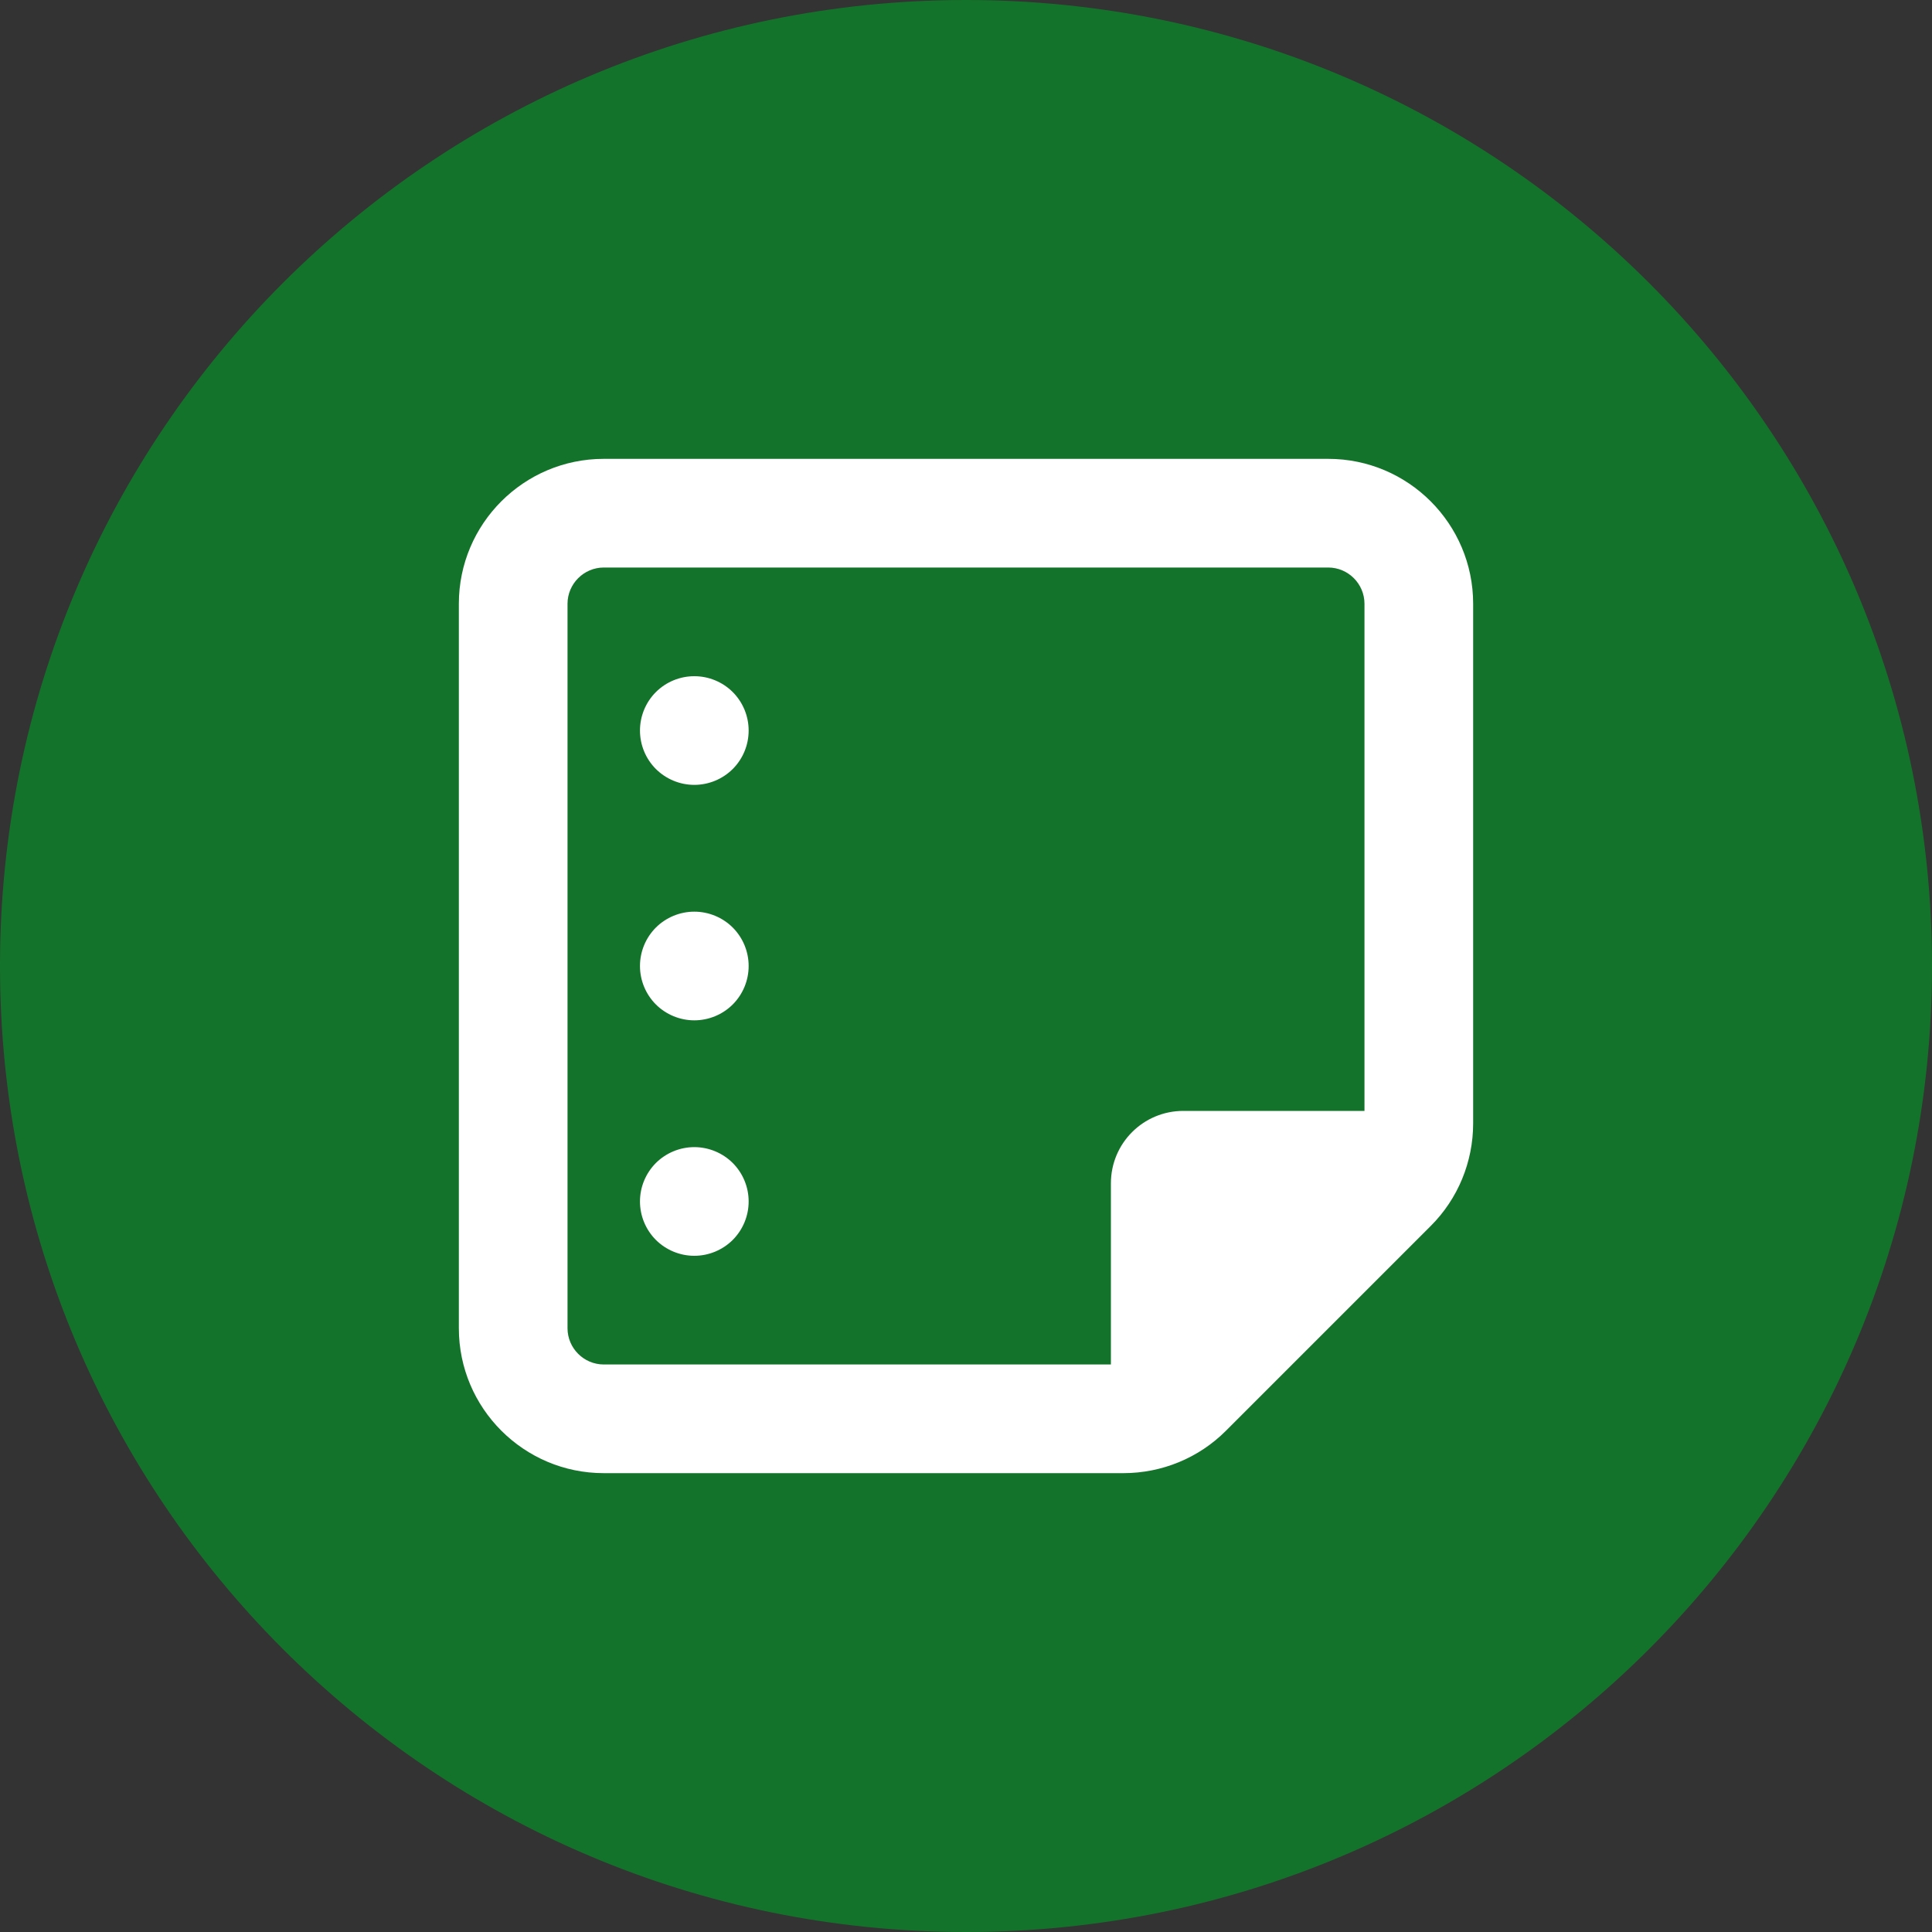
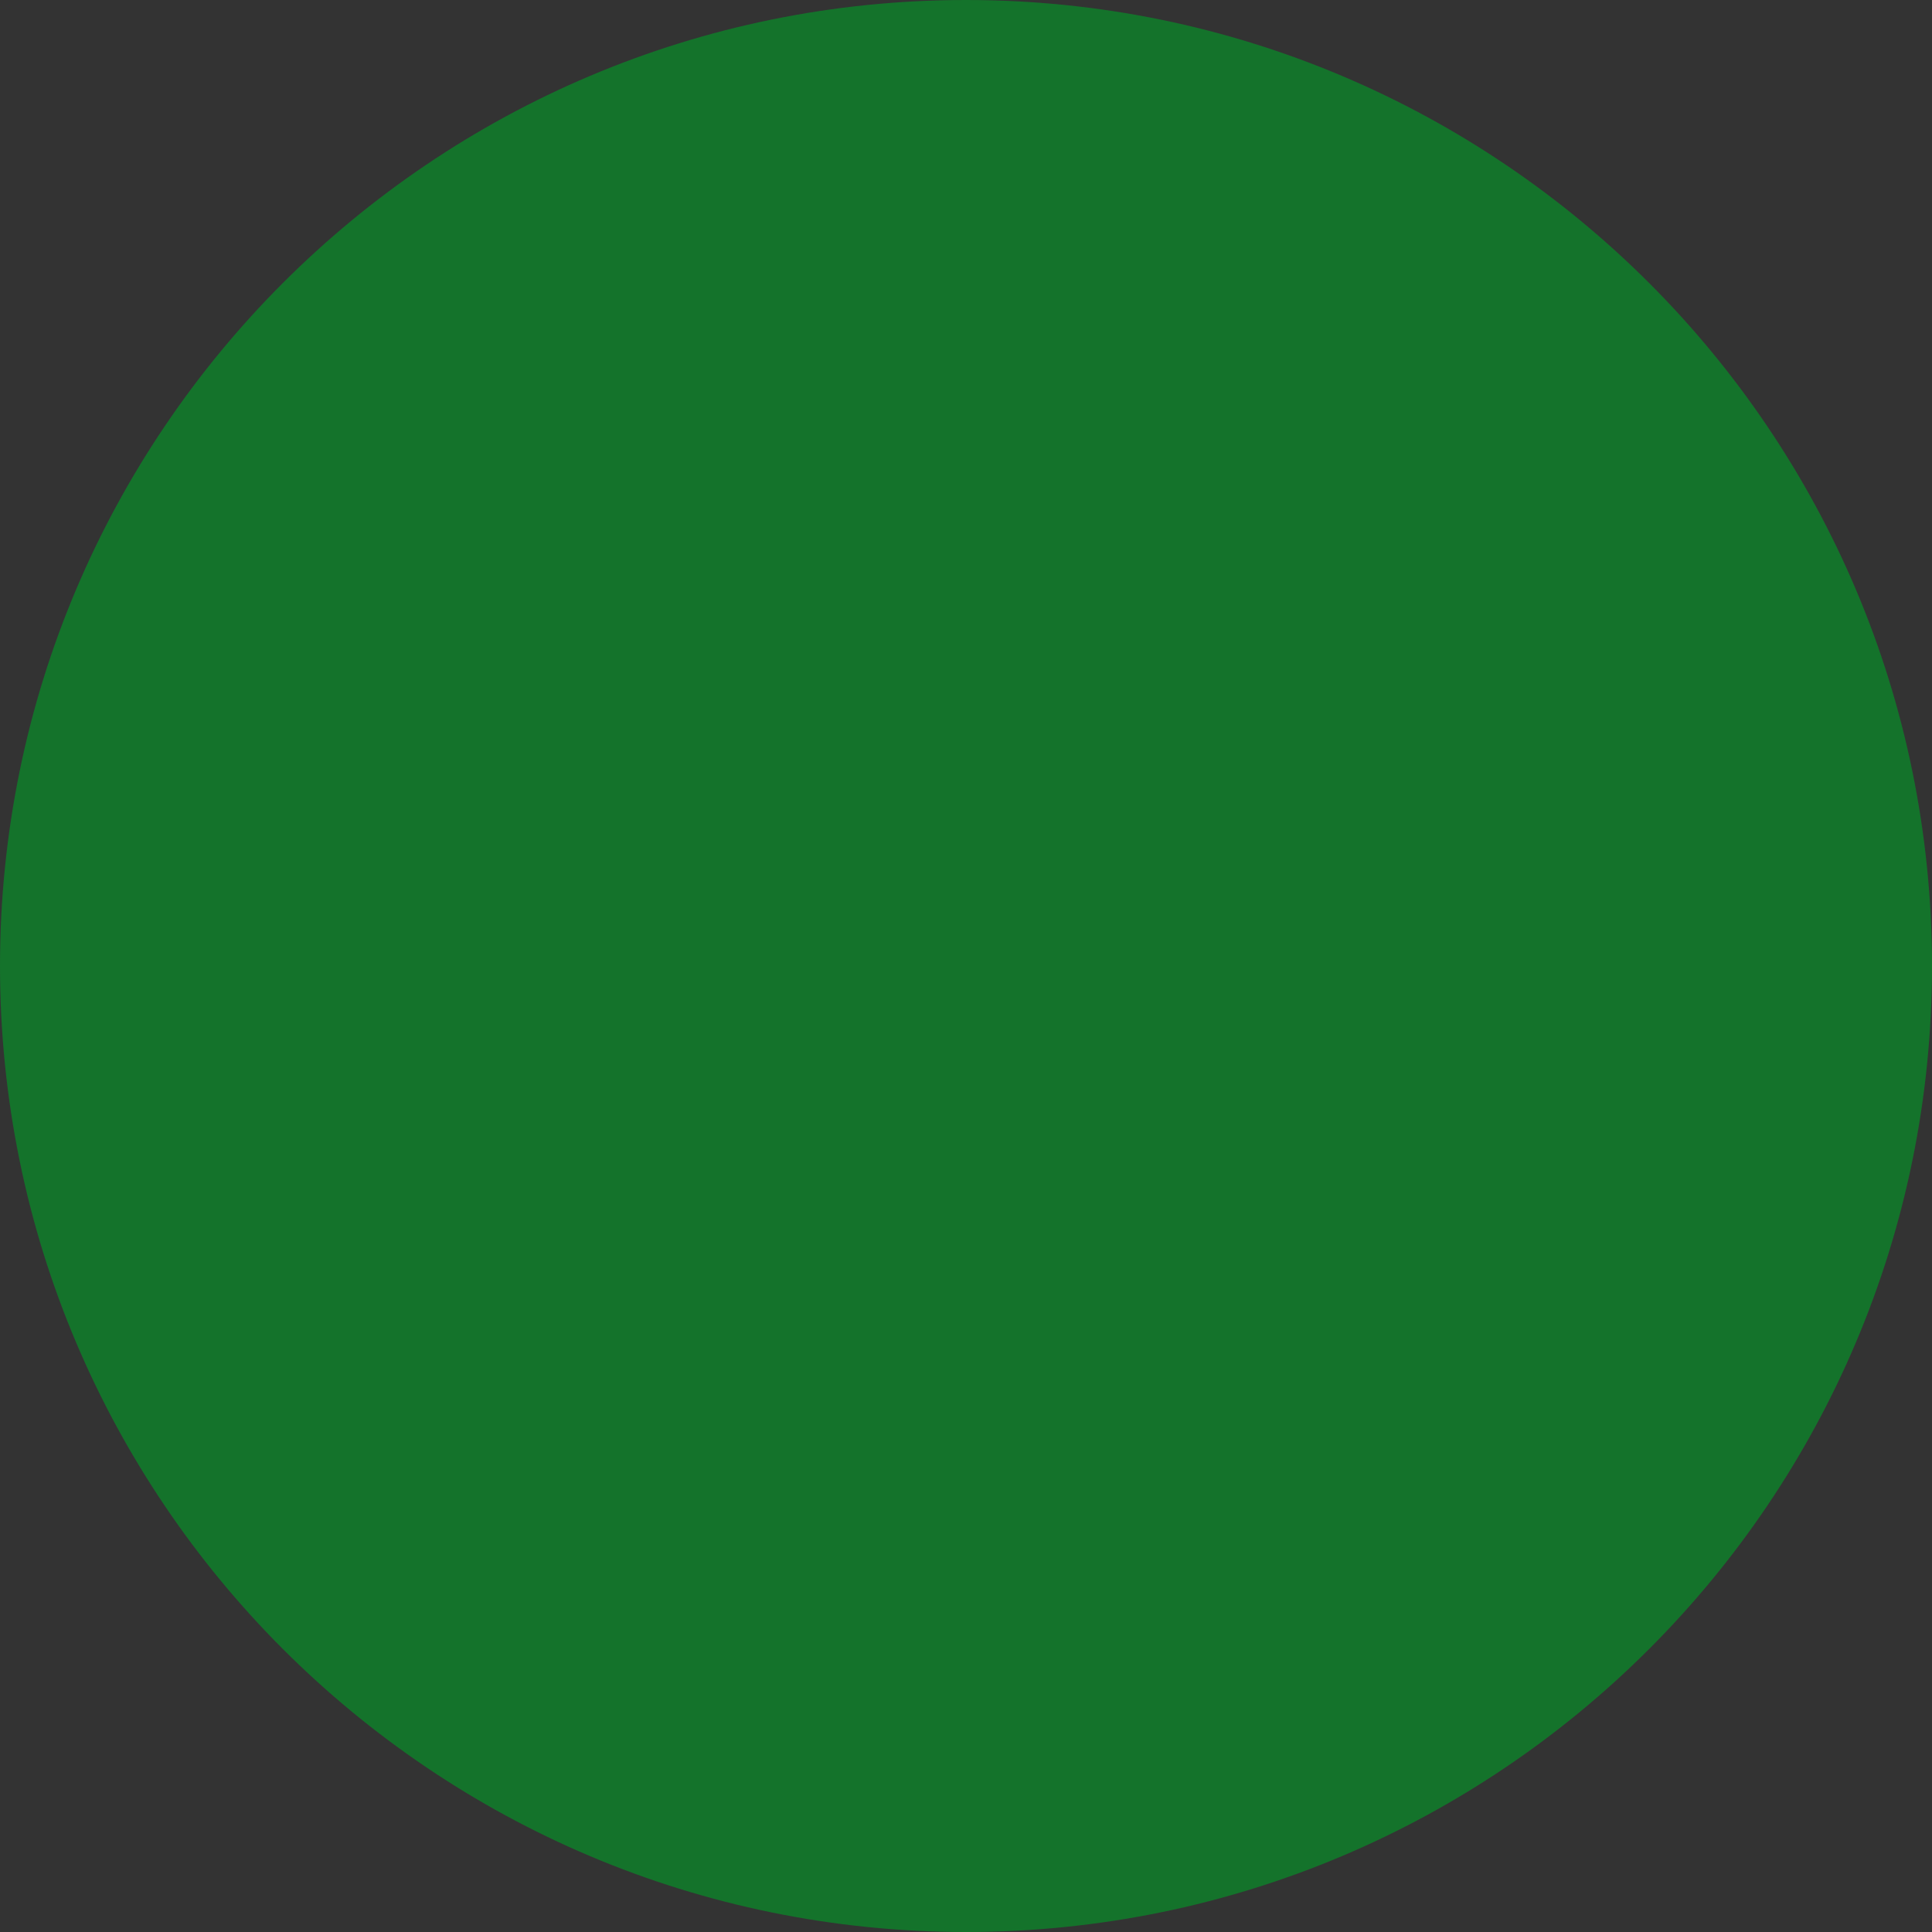
<svg xmlns="http://www.w3.org/2000/svg" fill="none" viewBox="0 0 40 40" height="40" width="40">
  <rect x="0" y="0" width="40" height="40" fill="#333333" stroke="none" />
  <path fill="#14732B" d="M0 20C0 8.954 8.954 0 20 0C31.046 0 40 8.954 40 20C40 31.046 31.046 40 20 40C8.954 40 0 31.046 0 20Z" />
-   <path fill="white" d="M27.5 11.75C27.913 11.75 28.25 12.088 28.25 12.5V23H24.5C23.67 23 23 23.67 23 24.5V28.25H12.5C12.088 28.25 11.75 27.913 11.75 27.5V12.5C11.75 12.088 12.088 11.75 12.5 11.75H27.5ZM12.5 30.5H23H23.258C24.055 30.5 24.819 30.186 25.381 29.623L29.623 25.381C30.186 24.819 30.5 24.055 30.5 23.258V23V12.5C30.5 10.845 29.155 9.5 27.5 9.5H12.5C10.845 9.5 9.5 10.845 9.5 12.5V27.5C9.5 29.155 10.845 30.5 12.5 30.5ZM15.5 24.875C15.5 24.577 15.382 24.291 15.171 24.079C14.96 23.869 14.673 23.75 14.375 23.75C14.077 23.75 13.79 23.869 13.579 24.079C13.368 24.291 13.25 24.577 13.25 24.875C13.25 25.173 13.368 25.459 13.579 25.671C13.79 25.881 14.077 26 14.375 26C14.673 26 14.96 25.881 15.171 25.671C15.382 25.459 15.5 25.173 15.5 24.875ZM14.375 14C14.077 14 13.79 14.118 13.579 14.329C13.368 14.54 13.25 14.827 13.25 15.125C13.25 15.423 13.368 15.71 13.579 15.921C13.79 16.131 14.077 16.25 14.375 16.25C14.673 16.25 14.96 16.131 15.171 15.921C15.382 15.71 15.5 15.423 15.5 15.125C15.5 14.827 15.382 14.54 15.171 14.329C14.96 14.118 14.673 14 14.375 14ZM15.5 20C15.5 19.702 15.382 19.416 15.171 19.204C14.96 18.994 14.673 18.875 14.375 18.875C14.077 18.875 13.79 18.994 13.579 19.204C13.368 19.416 13.25 19.702 13.25 20C13.25 20.298 13.368 20.584 13.579 20.796C13.79 21.006 14.077 21.125 14.375 21.125C14.673 21.125 14.96 21.006 15.171 20.796C15.382 20.584 15.5 20.298 15.5 20Z" />
</svg>